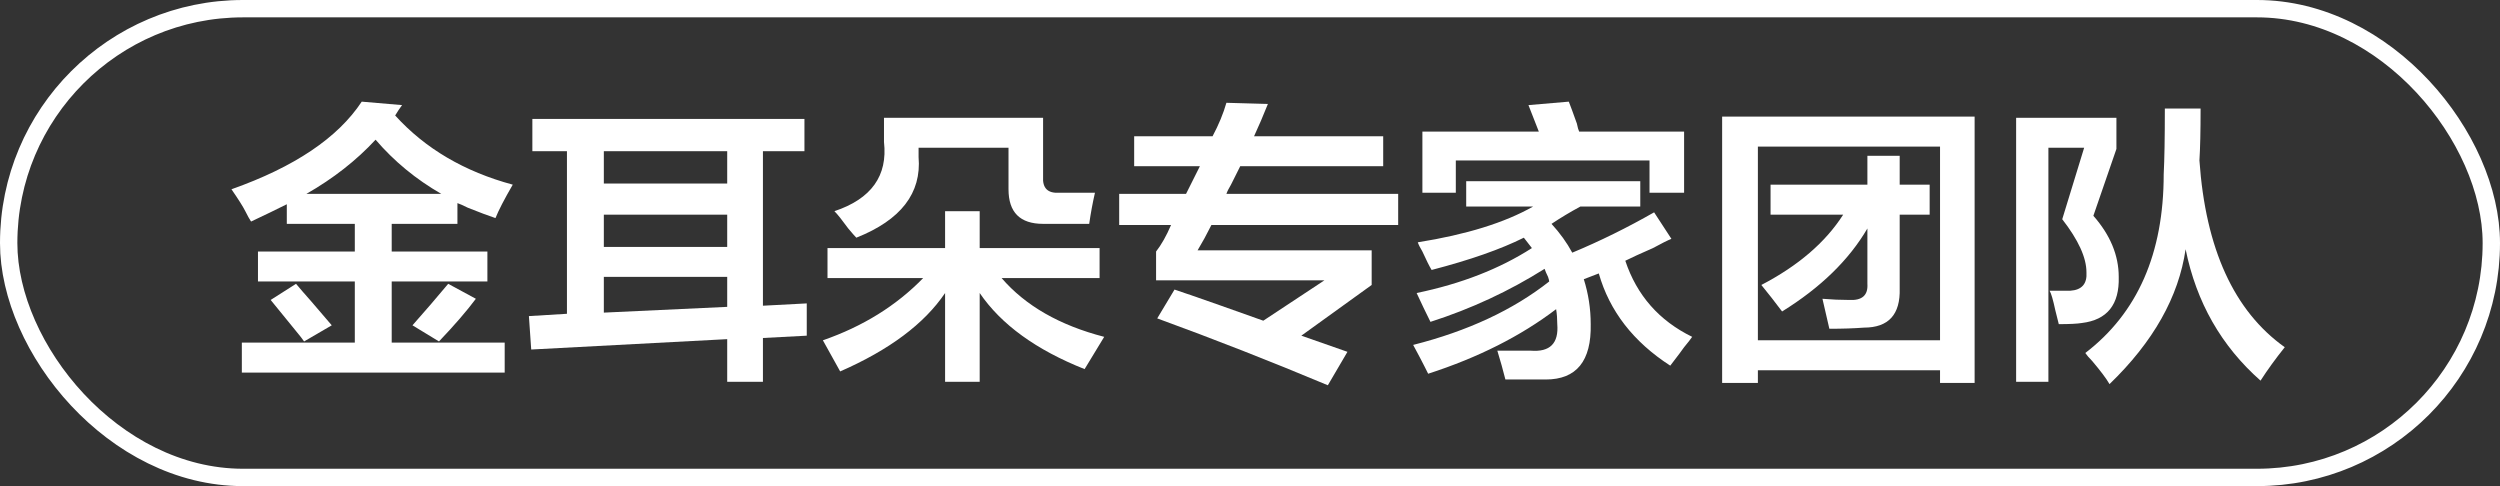
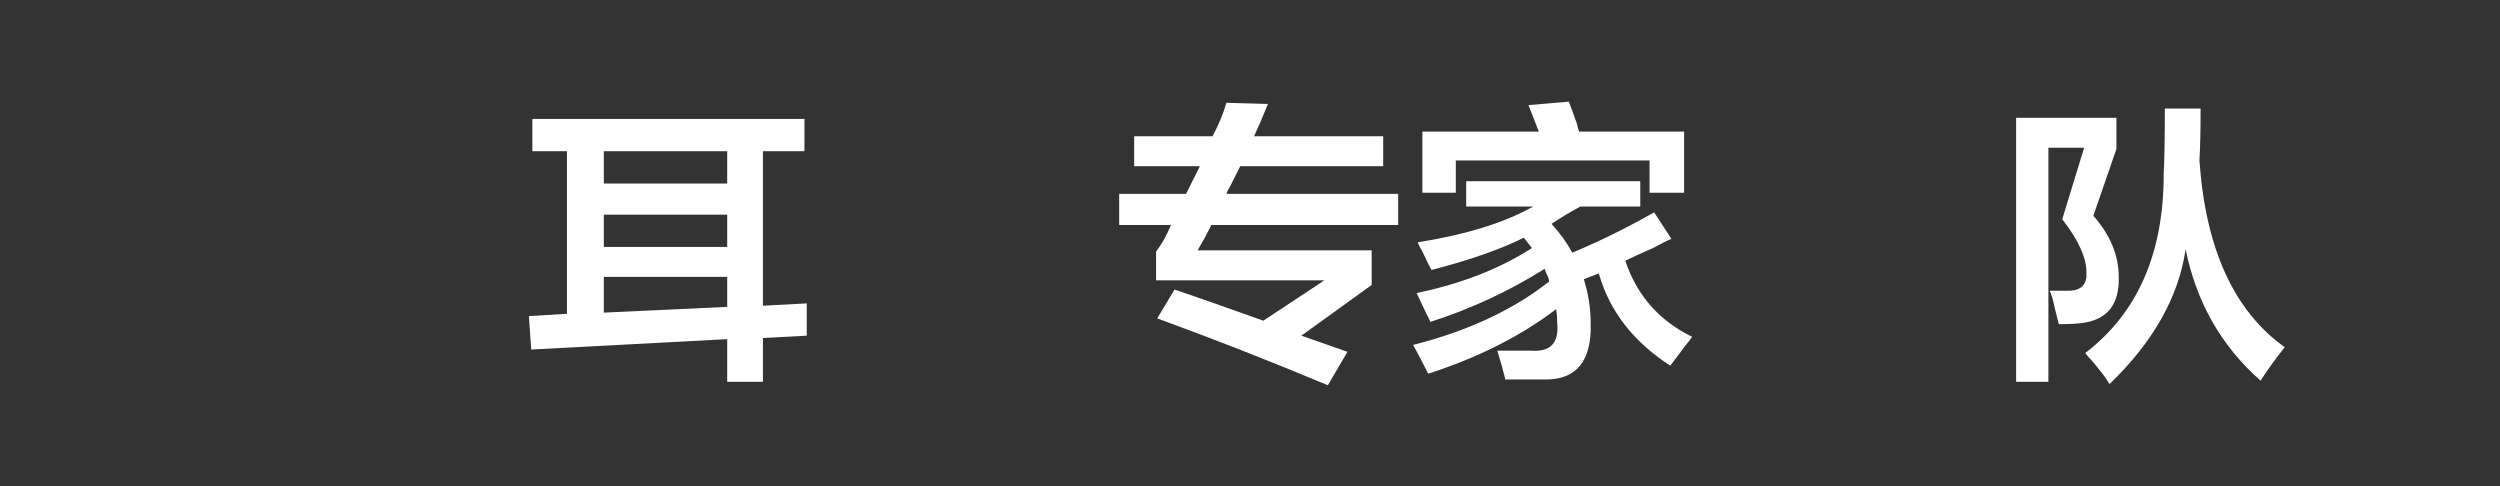
<svg xmlns="http://www.w3.org/2000/svg" width="144px" height="28px" viewBox="0 0 144 28" version="1.1">
  <rect x="0" y="0" width="144" height="28" fill="#333333" stroke="none" />
  <title>编组 22</title>
  <g id="页面-1" stroke="none" stroke-width="1" fill="none" fill-rule="evenodd">
    <g id="金耳朵">
-       <rect id="52" stroke="#FFFFFF" x="0.5" y="0.5" width="143" height="27" rx="13.5" />
      <g id="金耳朵专家团队" transform="translate(13.332, 5.855)" fill="#FFFFFF" fill-rule="nonzero">
-         <path d="M15.207,6.707 C14.809,6.574 14.277,6.375 13.613,6.109 C13.348,5.977 13.148,5.888 13.016,5.844 L13.016,7.039 L9.23,7.039 L9.23,8.633 L14.742,8.633 L14.742,10.359 L9.23,10.359 L9.23,13.879 L15.738,13.879 L15.738,15.605 L0.598,15.605 L0.598,13.879 L7.105,13.879 L7.105,10.359 L1.527,10.359 L1.527,8.633 L7.105,8.633 L7.105,7.039 L3.188,7.039 L3.188,5.91 C2.568,6.22 1.882,6.552 1.129,6.906 C1.04,6.773 0.93,6.574 0.797,6.309 C0.664,6.043 0.398,5.622 0,5.047 C3.63,3.763 6.132,2.081 7.504,0 L9.828,0.199 C9.695,0.376 9.562,0.576 9.43,0.797 C11.156,2.701 13.414,4.029 16.203,4.781 C15.716,5.622 15.384,6.264 15.207,6.707 Z M8.301,2.191 C7.194,3.387 5.866,4.427 4.316,5.312 L12.086,5.312 C10.625,4.471 9.363,3.431 8.301,2.191 Z M11.953,13.812 L10.426,12.883 C11.134,12.086 11.82,11.289 12.484,10.492 L14.078,11.355 C13.547,12.064 12.839,12.883 11.953,13.812 Z M4.184,13.812 C4.095,13.68 3.94,13.48 3.719,13.215 C3.099,12.462 2.612,11.865 2.258,11.422 L3.719,10.492 C3.94,10.758 4.228,11.09 4.582,11.488 C5.113,12.108 5.512,12.573 5.777,12.883 L4.184,13.812 Z" id="形状" />
        <path d="M17.332,2.855 L17.332,0.996 L33.004,0.996 L33.004,2.855 L30.613,2.855 L30.613,11.754 L33.137,11.621 C33.137,12.285 33.137,12.905 33.137,13.48 L30.613,13.613 L30.613,16.137 L28.555,16.137 L28.555,13.68 L17.266,14.277 L17.133,12.352 L19.324,12.219 L19.324,2.855 L17.332,2.855 Z M21.449,2.855 L21.449,4.715 L28.555,4.715 L28.555,2.855 L21.449,2.855 Z M21.449,10.094 L21.449,12.152 L28.555,11.82 L28.555,10.094 L21.449,10.094 Z M21.449,6.508 L21.449,8.367 L28.555,8.367 L28.555,6.508 L21.449,6.508 Z" id="形状" />
-         <path d="M34.332,10.16 L34.332,8.434 L41.105,8.434 L41.105,6.309 L43.098,6.309 L43.098,8.434 L50.004,8.434 L50.004,10.16 L44.359,10.16 C45.732,11.754 47.702,12.883 50.27,13.547 L49.141,15.406 C46.352,14.299 44.337,12.839 43.098,11.023 L43.098,16.137 L41.105,16.137 L41.105,11.023 C39.91,12.794 37.896,14.299 35.062,15.539 L34.066,13.746 C36.368,12.949 38.294,11.754 39.844,10.16 L34.332,10.16 Z M35.992,7.836 C35.904,7.747 35.749,7.57 35.527,7.305 C35.173,6.818 34.908,6.486 34.73,6.309 C36.855,5.6 37.807,4.272 37.586,2.324 L37.586,0.93 L46.75,0.93 L46.75,4.316 C46.706,4.98 47.016,5.29 47.68,5.246 L49.738,5.246 C49.605,5.822 49.495,6.419 49.406,7.039 L46.75,7.039 C45.422,7.039 44.758,6.375 44.758,5.047 L44.758,2.656 L39.578,2.656 L39.578,3.188 C39.755,5.268 38.56,6.818 35.992,7.836 Z" id="形状" />
        <path d="M51.996,3.719 L51.996,1.992 L56.512,1.992 C56.866,1.328 57.132,0.686 57.309,0.066 L59.699,0.133 C59.434,0.797 59.168,1.417 58.902,1.992 L66.34,1.992 L66.34,3.719 L58.105,3.719 C57.973,3.984 57.796,4.339 57.574,4.781 C57.441,5.003 57.353,5.18 57.309,5.312 L67.203,5.312 L67.203,7.105 L56.445,7.105 C56.18,7.637 55.914,8.124 55.648,8.566 L65.676,8.566 L65.676,10.559 L61.625,13.48 L64.281,14.41 L63.152,16.336 C59.876,14.964 56.6,13.68 53.324,12.484 L54.32,10.824 C55.87,11.355 56.069,11.422 54.918,11.023 C56.069,11.422 57.574,11.953 59.434,12.617 L62.953,10.293 L53.258,10.293 L53.258,8.633 C53.568,8.234 53.855,7.725 54.121,7.105 L51.133,7.105 L51.133,5.312 L54.984,5.312 L55.781,3.719 L51.996,3.719 Z" id="路径" />
        <path d="M71.121,6.043 L71.121,4.582 L81.148,4.582 L81.148,6.043 L77.695,6.043 C77.12,6.353 76.566,6.685 76.035,7.039 C76.522,7.57 76.921,8.124 77.23,8.699 C78.824,8.035 80.396,7.26 81.945,6.375 L82.941,7.902 C82.72,7.991 82.366,8.168 81.879,8.434 C81.171,8.743 80.639,8.987 80.285,9.164 C80.949,11.156 82.233,12.617 84.137,13.547 C84.048,13.68 83.893,13.879 83.672,14.145 C83.583,14.277 83.318,14.632 82.875,15.207 C80.75,13.835 79.378,12.064 78.758,9.895 L77.895,10.227 C78.16,11.068 78.293,11.931 78.293,12.816 C78.337,14.941 77.474,16.004 75.703,16.004 C74.995,16.004 74.22,16.004 73.379,16.004 C73.246,15.473 73.091,14.919 72.914,14.344 C73.622,14.344 74.264,14.344 74.84,14.344 C75.947,14.432 76.456,13.923 76.367,12.816 C76.367,12.507 76.345,12.219 76.301,11.953 C74.264,13.503 71.807,14.742 68.93,15.672 C68.885,15.583 68.819,15.451 68.73,15.273 C68.598,15.008 68.376,14.587 68.066,14.012 C71.21,13.215 73.822,11.997 75.902,10.359 C75.902,10.315 75.88,10.227 75.836,10.094 C75.747,9.917 75.681,9.762 75.637,9.629 C73.6,10.913 71.409,11.931 69.062,12.684 C68.797,12.152 68.531,11.599 68.266,11.023 C70.833,10.492 73.047,9.629 74.906,8.434 C74.729,8.212 74.574,8.013 74.441,7.836 C73.113,8.5 71.342,9.12 69.129,9.695 C68.996,9.474 68.819,9.12 68.598,8.633 C68.465,8.411 68.376,8.234 68.332,8.102 C71.121,7.659 73.335,6.973 74.973,6.043 L71.121,6.043 Z M68.598,5.246 L68.598,1.727 L75.305,1.727 L74.707,0.199 L77.031,0 C77.12,0.221 77.275,0.642 77.496,1.262 C77.54,1.483 77.585,1.638 77.629,1.727 L83.672,1.727 L83.672,5.246 L81.68,5.246 L81.68,3.387 L70.523,3.387 L70.523,5.246 L68.598,5.246 Z" id="形状" />
-         <path d="M85.863,16.203 L85.863,0.863 L100.406,0.863 L100.406,16.203 L98.414,16.203 L98.414,15.473 L87.922,15.473 L87.922,16.203 L85.863,16.203 Z M87.922,2.59 L87.922,13.746 L98.414,13.746 L98.414,2.59 L87.922,2.59 Z M88.652,6.508 L88.652,4.781 L94.23,4.781 L94.23,3.121 L96.09,3.121 L96.09,4.781 L97.816,4.781 L97.816,6.508 L96.09,6.508 L96.09,10.758 C96.134,12.263 95.448,13.016 94.031,13.016 C93.456,13.06 92.792,13.082 92.039,13.082 C91.995,12.905 91.928,12.617 91.84,12.219 C91.751,11.82 91.685,11.533 91.641,11.355 C92.172,11.4 92.681,11.422 93.168,11.422 C93.921,11.466 94.275,11.156 94.23,10.492 L94.23,7.305 C93.168,9.12 91.53,10.714 89.316,12.086 C88.918,11.555 88.52,11.046 88.121,10.559 C90.246,9.452 91.818,8.102 92.836,6.508 L88.652,6.508 Z" id="形状" />
        <path d="M102.797,16.137 L102.797,0.93 L108.574,0.93 L108.574,2.723 L107.246,6.574 C108.22,7.681 108.707,8.854 108.707,10.094 C108.751,11.688 108.043,12.573 106.582,12.75 C106.316,12.794 105.874,12.816 105.254,12.816 C105.21,12.639 105.143,12.374 105.055,12.02 C104.922,11.4 104.811,11.023 104.723,10.891 C105.165,10.891 105.564,10.891 105.918,10.891 C106.582,10.846 106.892,10.492 106.848,9.828 C106.848,8.987 106.383,7.969 105.453,6.773 L106.715,2.656 L104.656,2.656 L104.656,16.137 L102.797,16.137 Z M108.176,16.27 C107.999,15.96 107.667,15.517 107.18,14.941 C107.003,14.764 106.87,14.609 106.781,14.477 C109.792,12.174 111.297,8.743 111.297,4.184 C111.341,3.342 111.363,2.081 111.363,0.398 L113.422,0.398 C113.422,1.682 113.4,2.678 113.355,3.387 C113.71,8.478 115.348,12.064 118.27,14.145 C117.738,14.809 117.273,15.451 116.875,16.07 C114.617,14.078 113.178,11.555 112.559,8.5 C112.16,11.245 110.699,13.835 108.176,16.27 Z" id="形状" />
      </g>
    </g>
  </g>
</svg>